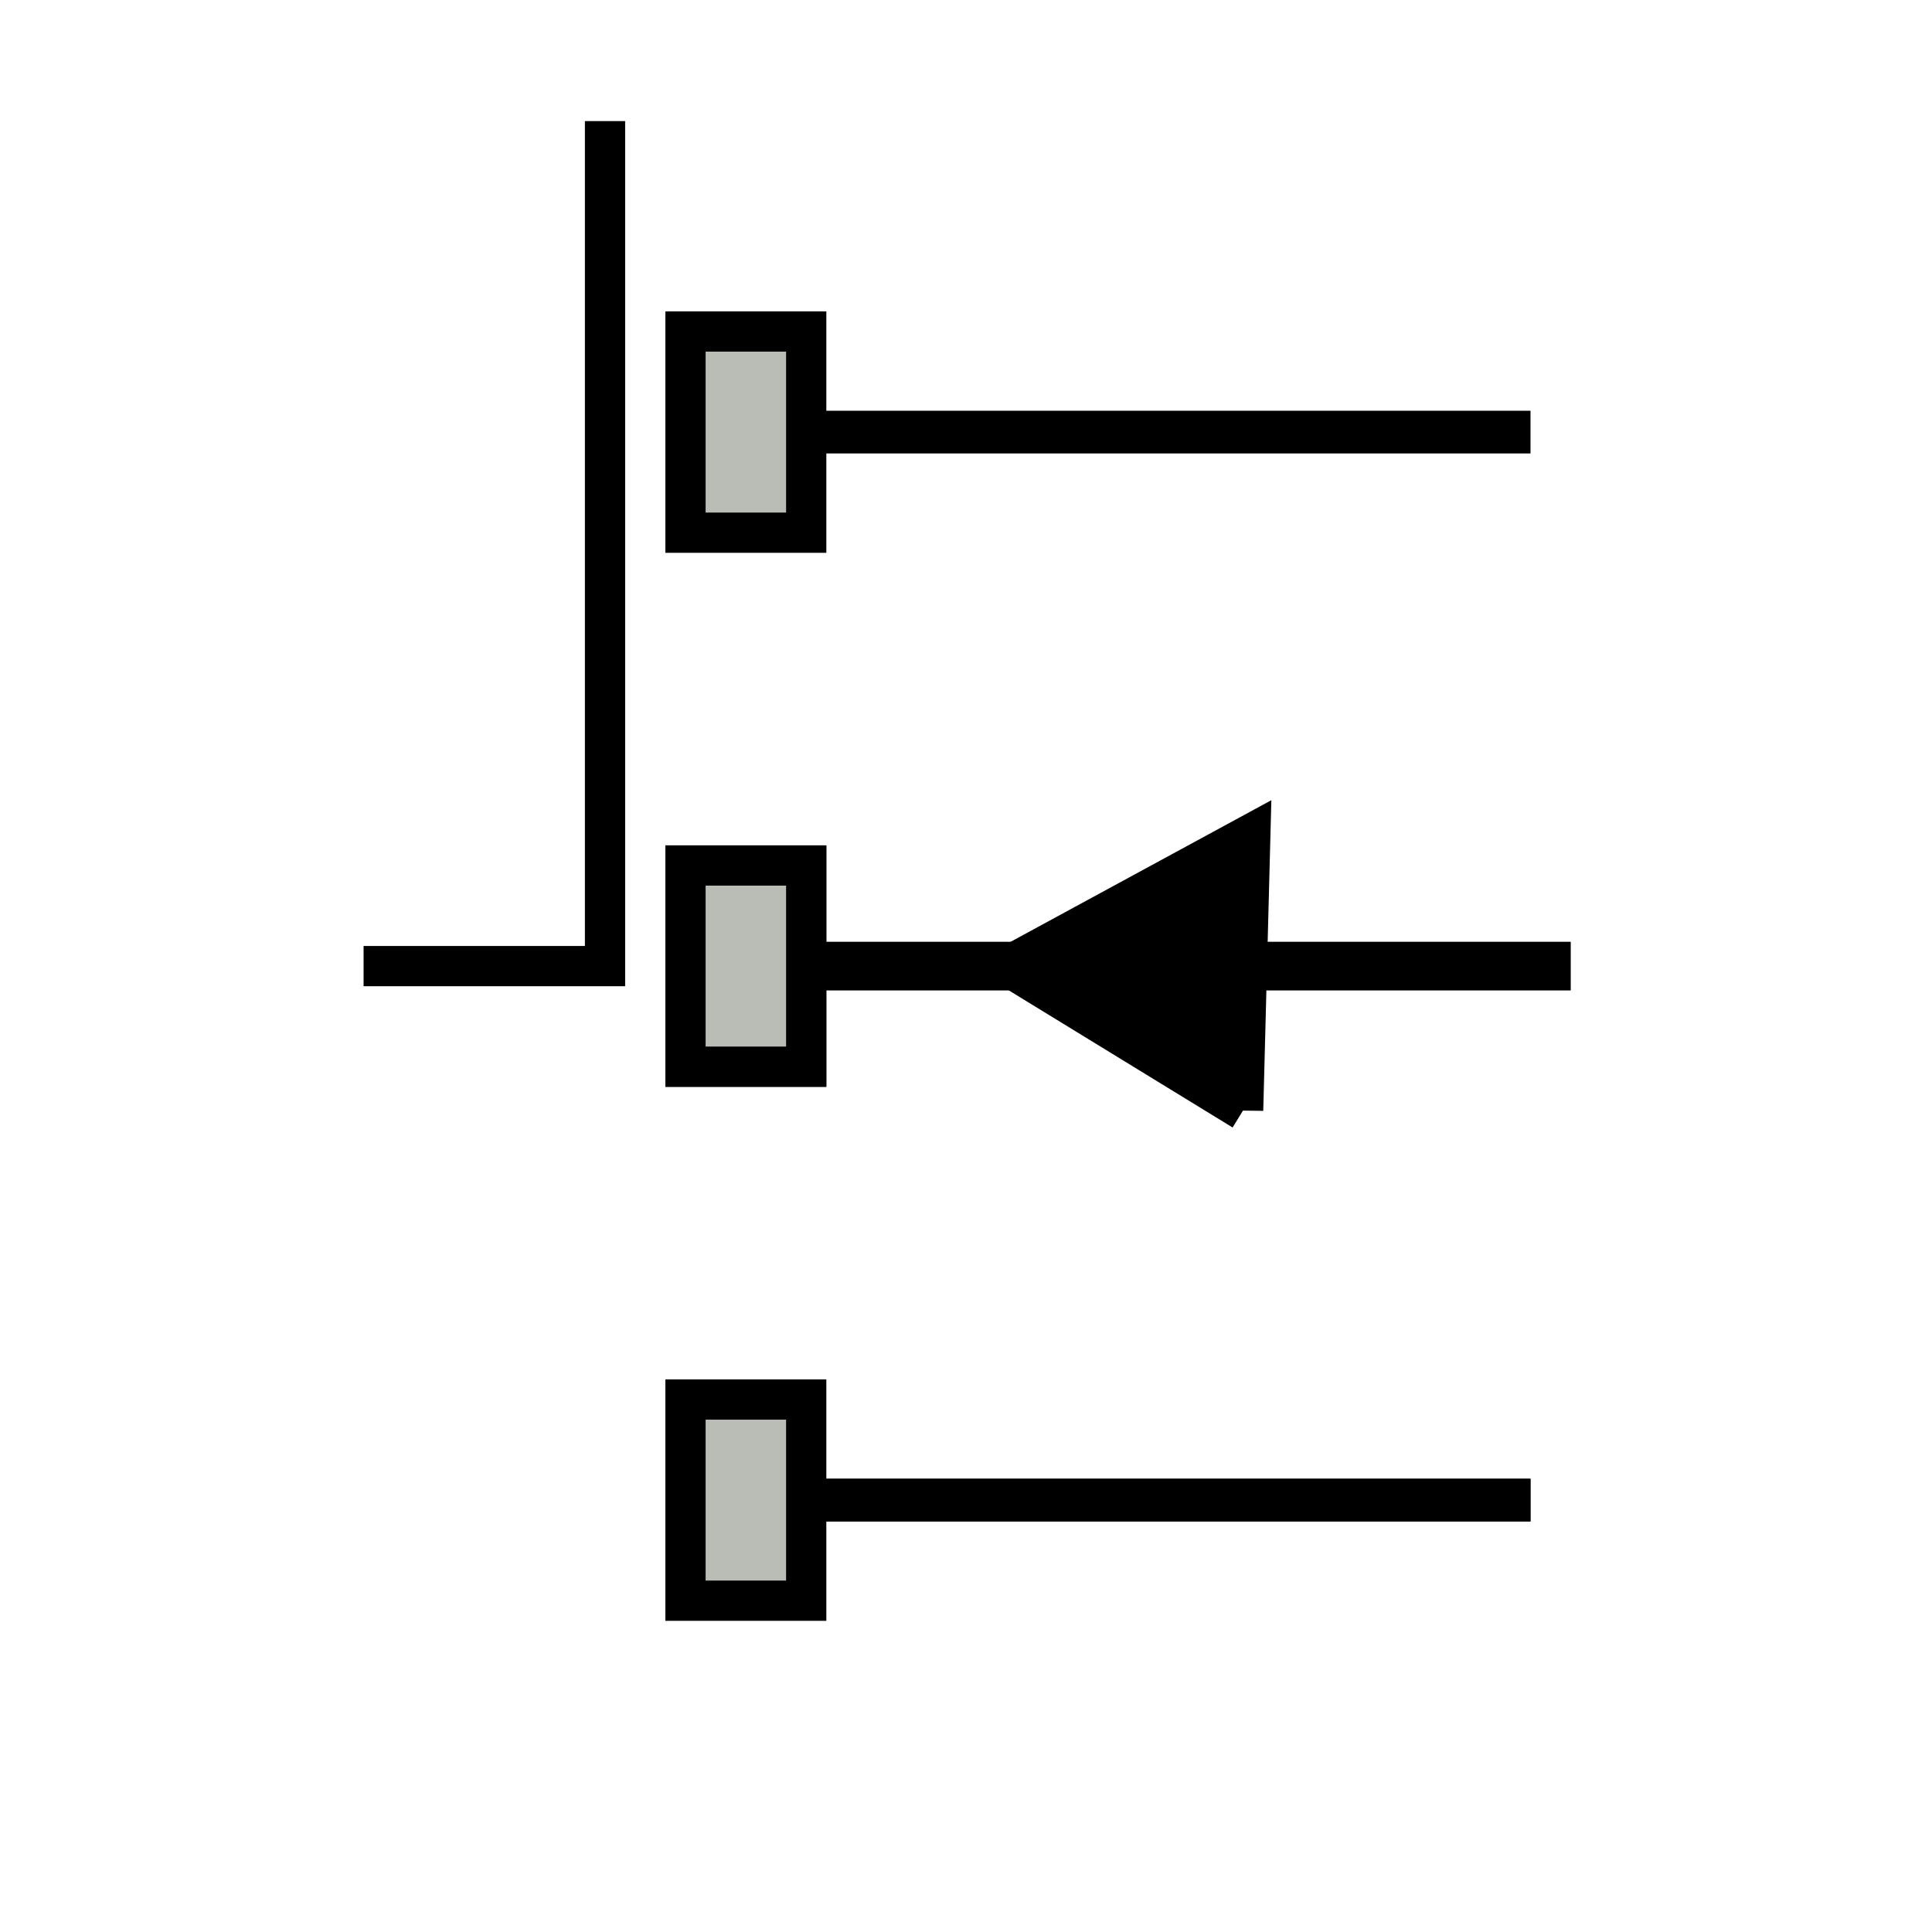
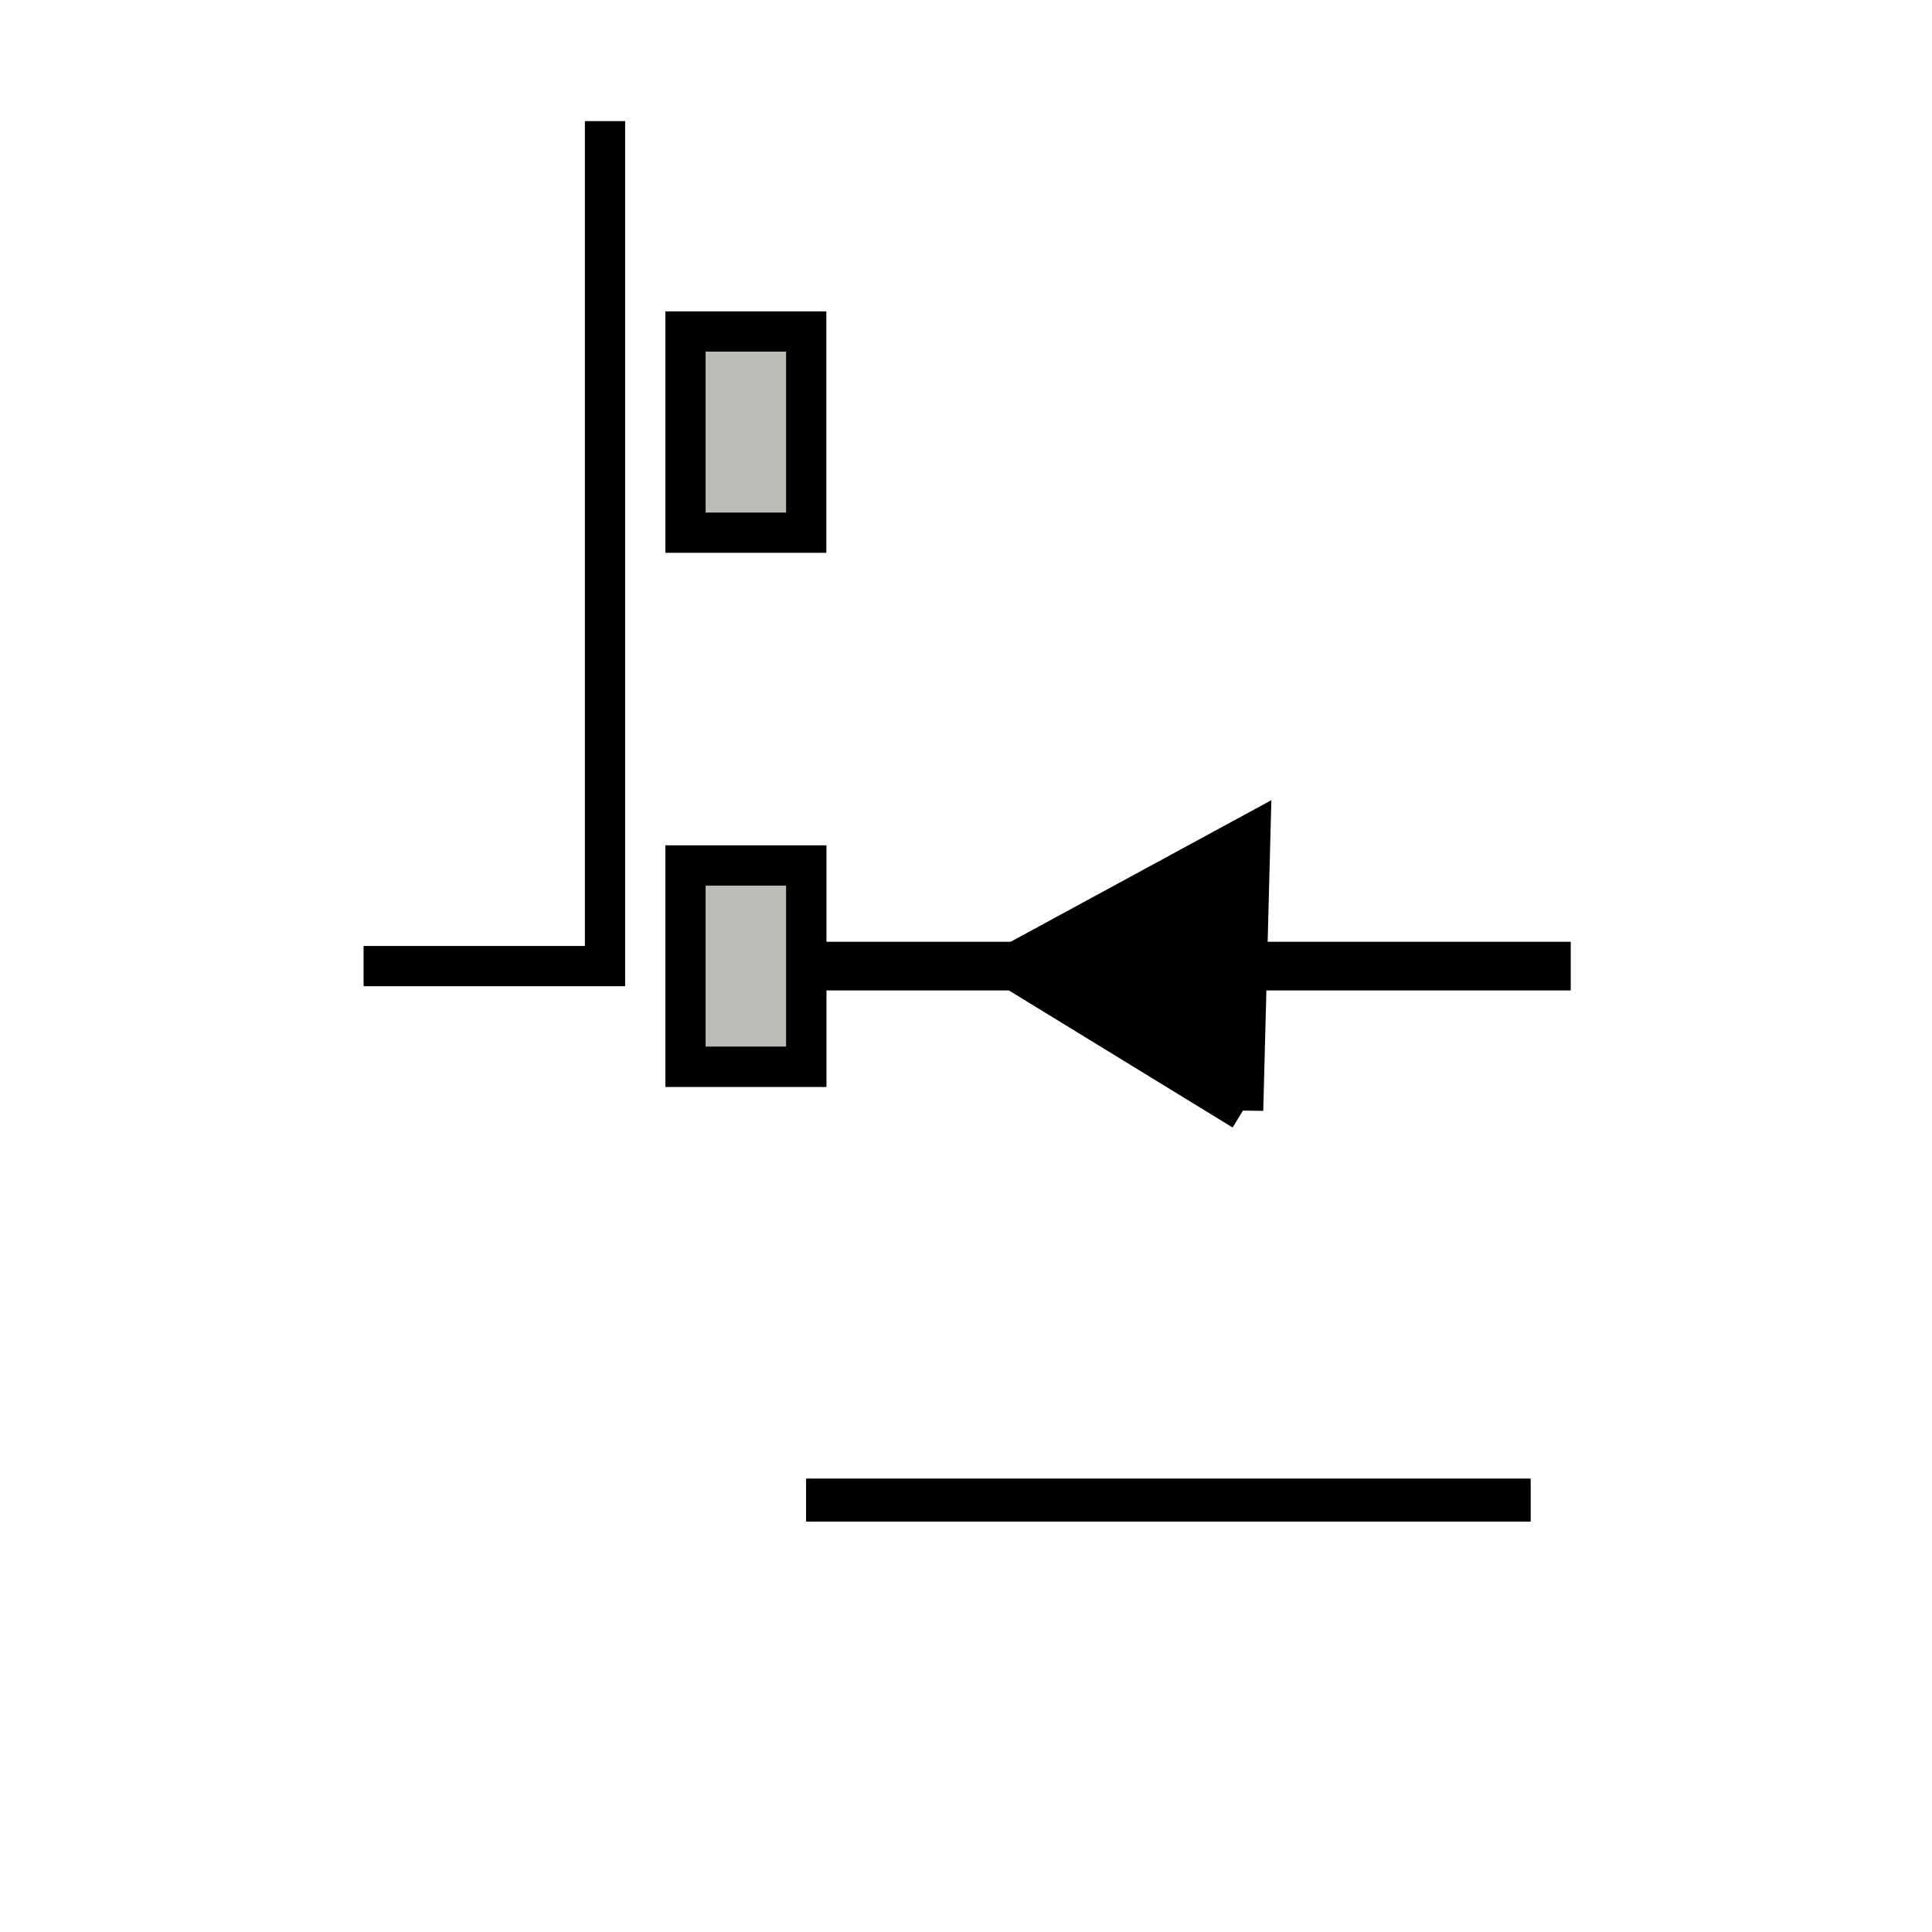
<svg xmlns="http://www.w3.org/2000/svg" id="svg11300" height="48px" width="48px" version="1.1">
  <title id="title3289">base scilan</title>
  <defs id="defs3" />
  <g id="layer1">
    <g id="layer1-0" transform="matrix(0,0.681,-0.681,0,39.303,7.826)">
      <g id="g9544" transform="translate(-2.002,2.253)">
        <g id="g9570" transform="translate(0.347,-1.729)">
          <g id="g28489" transform="translate(2.31,0.13)">
            <g id="g5362">
              <g id="layer1-8" transform="matrix(0,-1.468,1.468,0,-37.823,137.747)">
                <g id="g5857" transform="translate(-0.5,-9.6375814e-8)">
                  <path id="path6316" stroke-linejoin="miter" d="m94.5,41.5h-19" stroke="#000" stroke-linecap="butt" stroke-width="1.209px" fill="none" />
                  <path id="path6314" stroke-linejoin="miter" d="m9,24,6,0,0-10,0-11" transform="translate(55.5,17.5)" stroke="#000" stroke-linecap="butt" stroke-width="1px" fill="none" />
                  <rect id="rect6830" stroke-linejoin="miter" style="stroke-dasharray:none;" height="5" width="3" stroke="#000" stroke-linecap="square" stroke-miterlimit="4" y="39" x="72.5" stroke-width="1" fill="#babdb6" />
                  <rect id="rect6832" stroke-linejoin="miter" style="stroke-dasharray:none;" height="5" width="3" stroke="#000" stroke-linecap="square" stroke-miterlimit="4" y="39" x="72.5" stroke-width="1" fill="#babdb6" />
                  <rect id="rect6834" stroke-linejoin="miter" style="stroke-dasharray:none;" height="5" width="3" stroke="#000" stroke-linecap="square" stroke-miterlimit="4" y="25.729" x="72.5" stroke-width="1" fill="#babdb6" />
-                   <rect id="rect6836" stroke-linejoin="miter" style="stroke-dasharray:none;" height="5" width="3" stroke="#000" stroke-linecap="square" stroke-miterlimit="4" y="52.271" x="72.5" stroke-width="1" fill="#babdb6" />
                  <path id="path6838" stroke-linejoin="miter" d="m93.5,54.771h-18" stroke="#000" stroke-linecap="butt" stroke-width="1.061px" fill="none" />
                  <path id="path6840" stroke-linejoin="miter" d="m93.5,54.771h-18" stroke="#000" stroke-linecap="butt" stroke-width="1.061px" fill="none" />
-                   <path id="path6844" stroke-linejoin="miter" d="m93.5,28.229h-18" stroke="#000" stroke-linecap="butt" stroke-width="1.061px" fill="none" />
                  <g id="layer1-3" transform="translate(16.425,1.354)">
                    <g id="layer1-0-7" transform="matrix(0,0.681,-0.681,0,39.303,7.826)">
                      <g id="g9544-9" transform="translate(-2.002,2.253)">
                        <g id="g9570-0" transform="translate(0.347,-1.729)">
                          <g id="g28489-2" transform="translate(2.31,0.13)">
                            <g id="g5362-3">
                              <g id="layer1-8-9" transform="matrix(0,-1.468,1.468,0,-37.823,137.747)">
                                <g id="g5857-9" transform="translate(-0.5,-9.6375814e-8)">
                                  <path id="path6318-2" stroke-linejoin="miter" style="stroke-dasharray:none;" d="m-22-16,2.598,4.5,2.598,4.5h-5.196l-5.196-1E-7,2.598-4.5,2.598-4.5z" transform="matrix(0.58,-0.315,-0.315,-0.58,133.138,45.024)" stroke="#000" stroke-linecap="square" stroke-miterlimit="4" stroke-width="1.516" fill="#000" />
                                </g>
                              </g>
                            </g>
                          </g>
                        </g>
                      </g>
                    </g>
                  </g>
                </g>
              </g>
            </g>
          </g>
        </g>
      </g>
    </g>
  </g>
</svg>